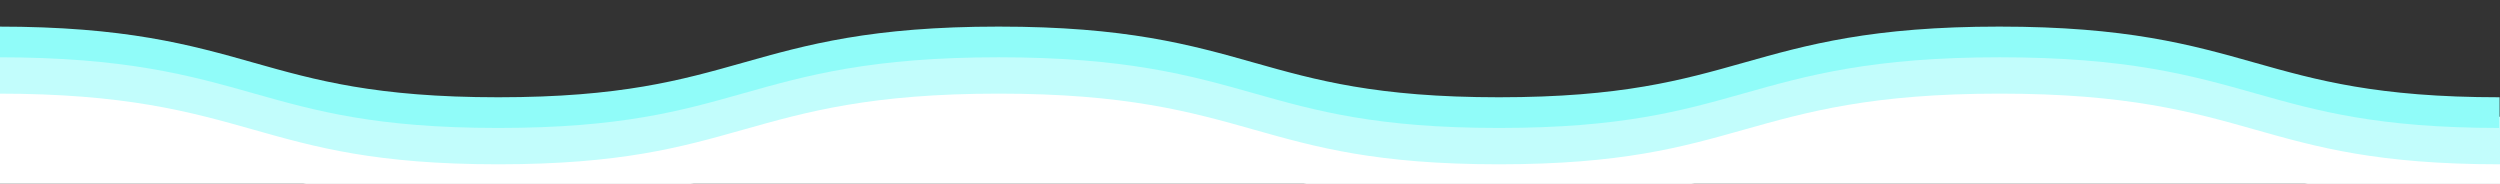
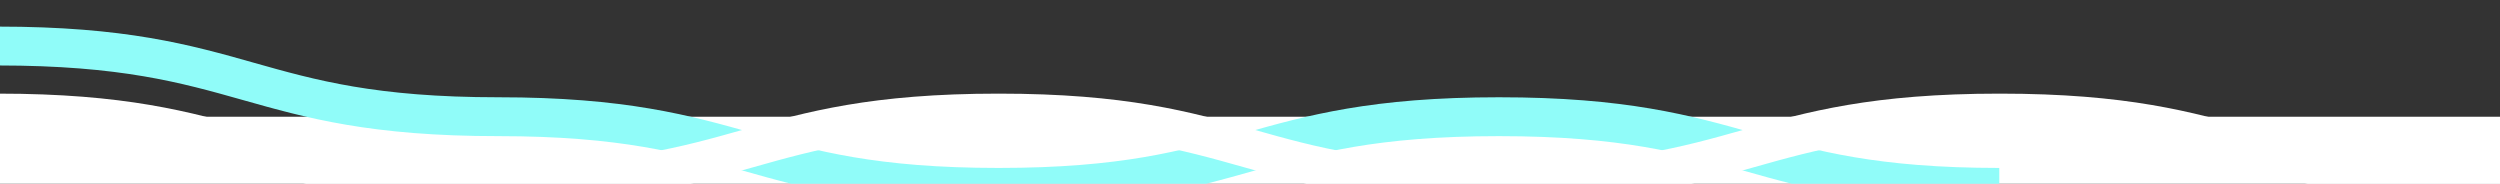
<svg xmlns="http://www.w3.org/2000/svg" version="1.1" id="Layer_1" x="0px" y="0px" viewBox="0 0 619.1 45.5" style="enable-background:new 0 0 619.1 45.5;" xml:space="preserve">
  <rect x="0" y="0" width="619.1" height="45.5" fill="#333333" stroke="none" />
  <style type="text/css">
	.st0{fill:#FFFFFF;}
	.st1{fill:none;stroke:#90FCF9;stroke-width:9.626;stroke-miterlimit:10;}
	.st2{fill:none;stroke:#C2FDFC;stroke-width:9.626;stroke-miterlimit:10;}
	.st3{fill:none;stroke:#FFFFFF;stroke-width:9.626;stroke-miterlimit:10;}
</style>
  <rect x="-0.5" y="28.9" class="st0" width="619.6" height="51.2" />
-   <path class="st1" d="M-0.5,11.4c62,0,62,17.5,123.9,17.5s62-17.5,123.9-17.5s62,17.5,123.9,17.5s62-17.5,123.9-17.5  s62,17.5,123.9,17.5" />
-   <path class="st2" d="M-0.5,19c62,0,62,17.5,123.9,17.5S185.4,19,247.3,19s62,17.5,123.9,17.5s62-17.5,124-17.5s62,17.5,123.9,17.5" />
+   <path class="st1" d="M-0.5,11.4c62,0,62,17.5,123.9,17.5s62,17.5,123.9,17.5s62-17.5,123.9-17.5  s62,17.5,123.9,17.5" />
  <path class="st3" d="M-0.5,28c62,0,62,17.5,123.9,17.5S185.4,28,247.3,28s62,17.5,123.9,17.5s62-17.5,124-17.5s62,17.5,123.9,17.5" />
</svg>